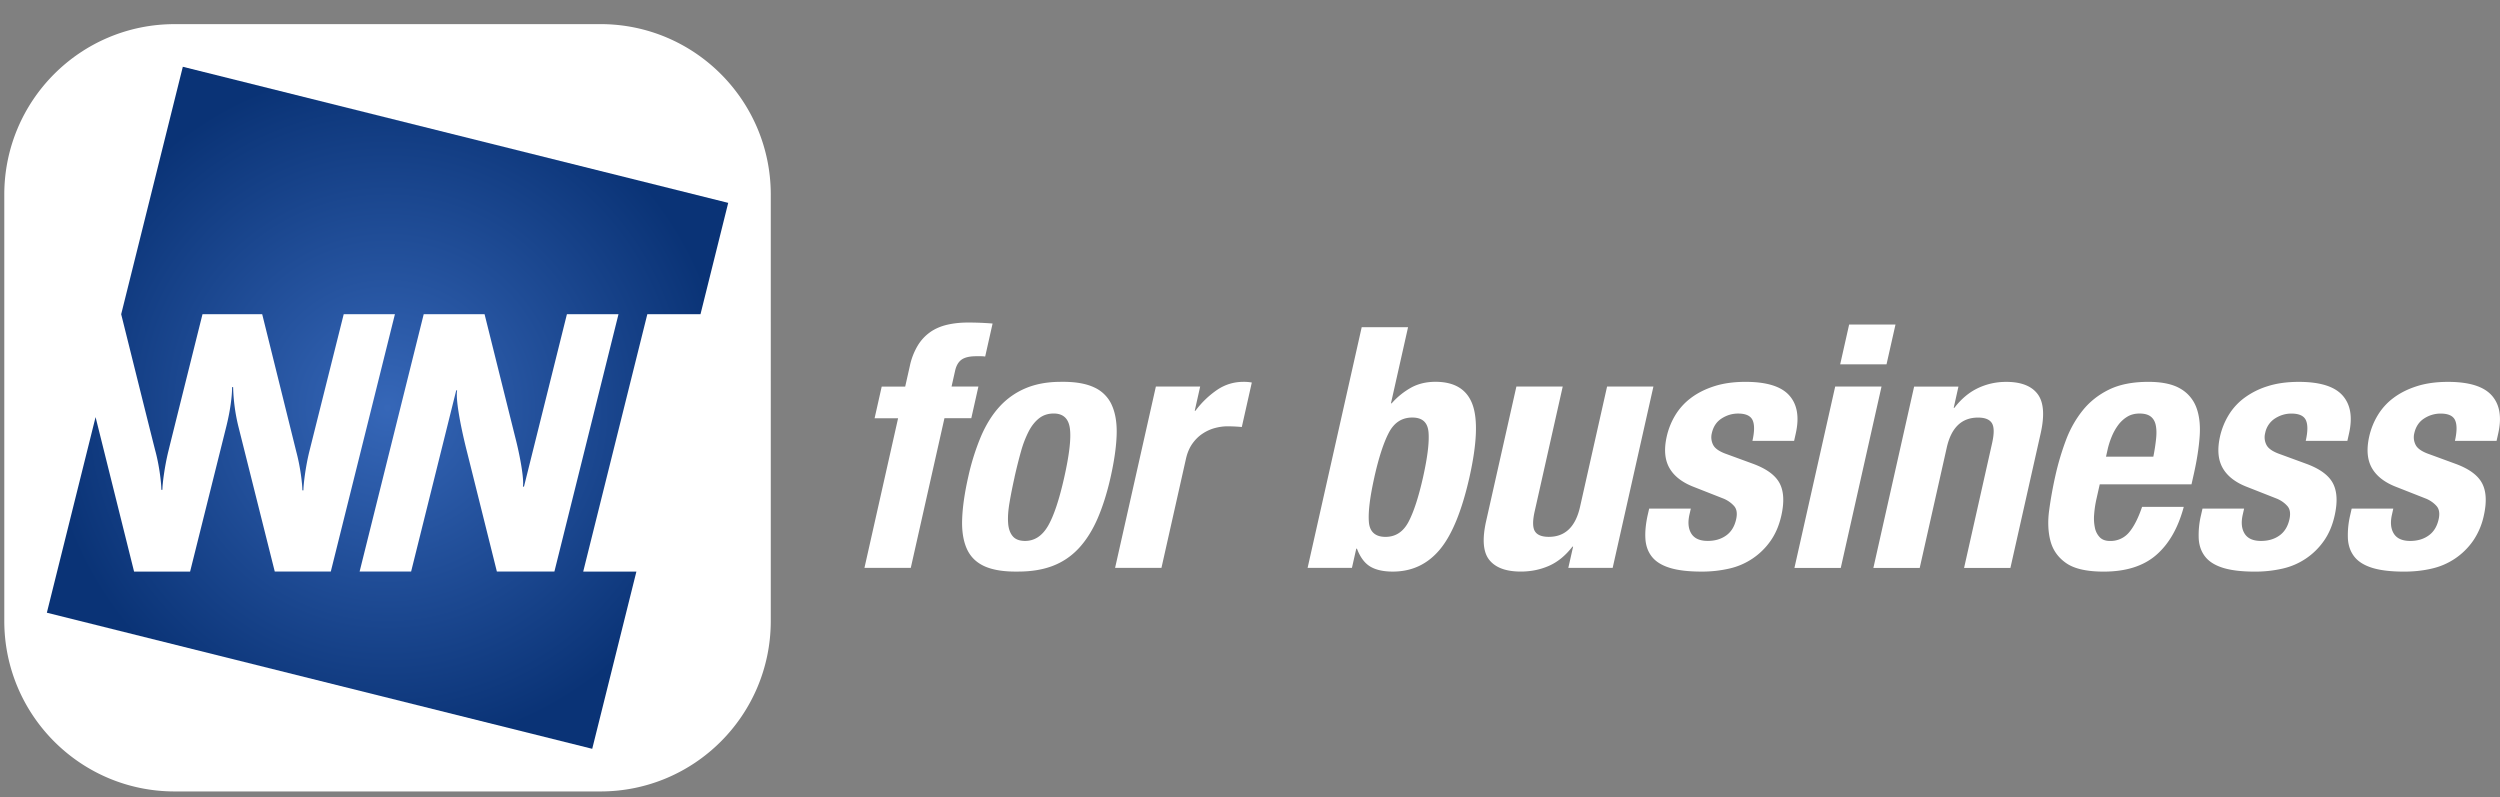
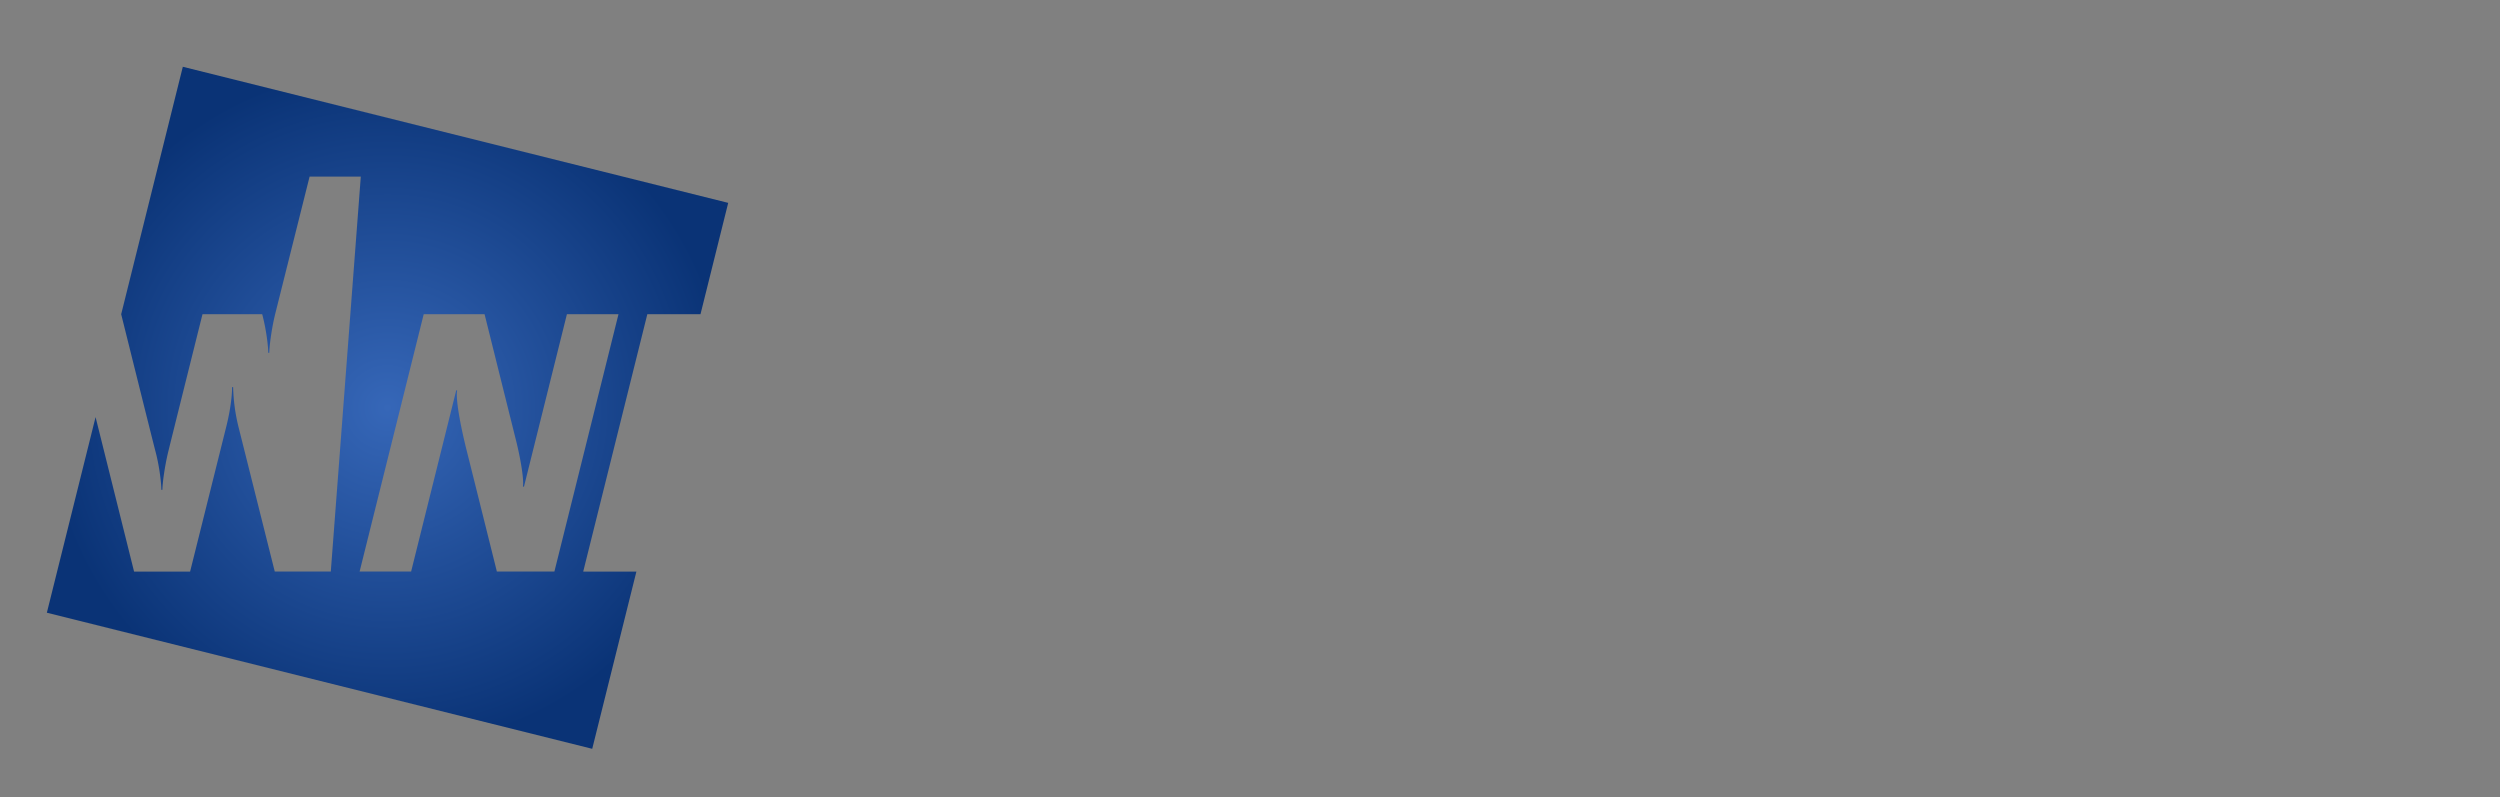
<svg xmlns="http://www.w3.org/2000/svg" width="116" height="37" fill="none">
  <rect width="100%" height="100%" fill="#808080" stroke="none" />
-   <path d="M111.051 23.599h-1.933l-.067.296a3.984 3.984 0 00-.108 1.103c.02.328.121.607.303.837.182.23.461.401.835.516.375.115.863.172 1.465.172.458 0 .887-.046 1.287-.14a3.187 3.187 0 001.919-1.29 3.27 3.27 0 00.496-1.165c.143-.636.116-1.14-.082-1.51-.197-.37-.607-.669-1.232-.898l-1.195-.438c-.338-.115-.553-.256-.645-.423a.775.775 0 01-.069-.563c.069-.302.221-.529.457-.68a1.39 1.39 0 01.761-.226c.353 0 .577.101.671.304.095.204.093.524-.005.962h1.932l.077-.344c.171-.761.07-1.35-.304-1.767-.375-.417-1.049-.626-2.027-.626-.55 0-1.036.068-1.456.204-.42.135-.78.318-1.082.547a2.813 2.813 0 00-.726.805 3.29 3.29 0 00-.391.977c-.133.594-.093 1.082.123 1.463.217.38.597.675 1.143.883l1.389.547c.188.083.345.195.47.336.124.14.156.347.095.618-.075.333-.23.584-.466.75-.235.168-.518.25-.851.25-.364 0-.617-.11-.759-.335-.142-.225-.172-.519-.09-.883l.063-.282h.002zm-6.921 0h-1.934l-.067.296a3.946 3.946 0 00-.108 1.103c.02.328.121.607.304.837.182.23.46.401.834.516.375.115.863.172 1.466.172a5.62 5.62 0 001.286-.14 3.187 3.187 0 001.92-1.29c.23-.328.395-.717.495-1.165.144-.636.116-1.14-.082-1.51-.197-.37-.608-.669-1.232-.898l-1.195-.438c-.338-.115-.553-.256-.645-.423a.765.765 0 01-.068-.563 1.04 1.04 0 01.456-.68c.237-.151.49-.226.76-.226.354 0 .577.101.672.304.095.204.093.524-.006.962h1.932l.077-.344c.171-.761.07-1.35-.304-1.767-.373-.417-1.049-.626-2.026-.626-.552 0-1.037.068-1.457.204a3.61 3.61 0 00-1.081.547 2.802 2.802 0 00-.727.805 3.318 3.318 0 00-.391.977c-.133.594-.093 1.082.124 1.463.215.38.596.675 1.142.883l1.389.547c.189.083.346.195.47.336.125.14.156.347.095.618-.075.333-.23.584-.465.75-.235.168-.519.25-.852.25-.364 0-.616-.11-.759-.335-.142-.225-.172-.519-.09-.883l.064-.282h.003zm-6.7-1.127h4.256l.109-.485c.145-.646.235-1.233.271-1.759.035-.526-.02-.975-.165-1.345a1.678 1.678 0 00-.75-.86c-.355-.204-.844-.305-1.467-.305-.727 0-1.337.12-1.827.36s-.898.563-1.223.97c-.325.406-.586.87-.78 1.39a12.403 12.403 0 00-.483 1.628 18.94 18.94 0 00-.288 1.595c-.073.532-.054 1.012.058 1.439.112.427.357.771.734 1.032s.956.391 1.736.391c1.028 0 1.84-.255 2.432-.766.593-.512 1.021-1.256 1.283-2.237h-1.934c-.181.532-.385.928-.61 1.19a1.11 1.11 0 01-.884.39c-.197 0-.351-.055-.462-.164a.879.879 0 01-.23-.438 2.107 2.107 0 01-.038-.626 4.91 4.91 0 01.109-.727l.151-.673h.002zm2.487-1.283h-2.198l.074-.328c.044-.198.107-.397.188-.594.081-.198.181-.378.3-.54.12-.162.262-.292.424-.391.163-.099.352-.148.57-.148.219 0 .388.044.508.132.121.09.201.219.24.39.039.173.047.382.022.627a8.872 8.872 0 01-.13.852h.002zm-11.101-3.253l-1.891 8.415h2.15l1.255-5.583c.209-.928.693-1.392 1.45-1.392.323 0 .537.086.644.259.107.172.11.476.013.914l-1.304 5.803h2.15l1.403-6.24c.19-.845.143-1.455-.142-1.83-.284-.376-.77-.563-1.455-.563-.467 0-.905.097-1.312.29-.407.193-.772.497-1.094.915h-.031l.22-.985h-2.057l.001-.003zm-3.663 0l-1.891 8.415h2.15l1.891-8.415h-2.15zm.647-2.877l-.415 1.845h2.15l.416-1.845H85.8zm-7.345 8.539h-1.933l-.068.296c-.09.407-.127.775-.107 1.103.02.328.12.607.303.837.182.23.46.401.835.516.374.115.862.172 1.466.172a5.62 5.62 0 001.286-.14 3.188 3.188 0 001.92-1.29c.23-.328.395-.717.496-1.165.143-.636.116-1.14-.082-1.51-.198-.37-.609-.669-1.232-.898l-1.195-.438c-.338-.115-.554-.256-.646-.423a.774.774 0 01-.068-.563c.068-.302.22-.529.457-.68.237-.151.49-.226.76-.226.354 0 .577.102.672.304.095.204.093.524-.006.963h1.934l.077-.345c.17-.761.07-1.35-.305-1.767-.374-.417-1.049-.626-2.026-.626-.55 0-1.036.068-1.456.204-.42.135-.78.318-1.082.547a2.831 2.831 0 00-.727.805 3.302 3.302 0 00-.391.977c-.134.594-.093 1.082.123 1.462.216.381.597.676 1.142.884l1.39.547c.188.083.345.196.47.336.124.14.156.347.094.618-.075.333-.23.584-.465.75-.235.168-.518.25-.851.25-.364 0-.617-.11-.76-.335-.142-.225-.171-.519-.09-.884l.064-.281h.001zm-5.463 1.767l-.222.985h2.058l1.891-8.415h-2.15l-1.255 5.584c-.209.927-.693 1.391-1.45 1.391-.323 0-.537-.086-.644-.258-.106-.172-.11-.477-.013-.915l1.304-5.802h-2.15l-1.403 6.24c-.19.845-.142 1.447.147 1.806.288.36.774.54 1.461.54.467 0 .903-.089 1.307-.266.403-.177.767-.475 1.089-.891h.032l-.002.001zm-9.222-3.222c.206-.918.432-1.608.676-2.072.245-.464.605-.697 1.083-.697.479 0 .72.233.756.697.036.464-.05 1.155-.255 2.072-.206.918-.431 1.608-.675 2.072-.246.464-.601.696-1.068.696-.468 0-.736-.232-.771-.696-.036-.464.05-1.155.255-2.072h-.001zm-.587-6.96l-2.51 11.167h2.057l.201-.891h.032c.15.396.355.672.616.829.261.156.61.234 1.046.234.884 0 1.61-.34 2.178-1.017.568-.677 1.027-1.799 1.38-3.362.35-1.564.396-2.693.136-3.387-.26-.693-.831-1.04-1.715-1.04-.405 0-.77.083-1.092.25a3.424 3.424 0 00-.94.75h-.032l.794-3.534h-2.151v.001zm-9.55 2.753L51.74 26.35h2.151l1.135-5.052c.063-.282.163-.518.3-.712.138-.193.297-.35.48-.469a1.95 1.95 0 01.572-.258c.198-.052.391-.078.579-.078a7.3 7.3 0 01.663.032l.464-2.064a2.133 2.133 0 00-.382-.032c-.447 0-.854.123-1.22.368a4.24 4.24 0 00-1.015.977h-.032l.253-1.127H53.63h.001zm-8.71 4.207c-.164.73-.257 1.373-.278 1.931-.022.558.051 1.022.217 1.392.166.37.443.64.83.813.388.172.905.253 1.552.242.614 0 1.15-.089 1.61-.266.46-.177.863-.45 1.206-.82.343-.37.633-.833.872-1.384.238-.553.439-1.19.6-1.908.167-.74.26-1.387.28-1.94.021-.552-.052-1.016-.217-1.391a1.625 1.625 0 00-.825-.837c-.385-.182-.9-.268-1.547-.258-.614 0-1.152.097-1.616.29a3.436 3.436 0 00-1.212.844c-.343.37-.633.832-.872 1.384a10.88 10.88 0 00-.6 1.908zm2.151 0c.096-.428.196-.824.298-1.189a4.88 4.88 0 01.36-.939c.135-.26.298-.463.487-.61.189-.146.413-.218.673-.218.437 0 .687.23.75.688.063.459-.024 1.215-.26 2.268-.236 1.053-.49 1.809-.759 2.268-.27.458-.622.688-1.059.688-.26 0-.451-.073-.574-.219-.123-.146-.195-.349-.213-.61-.02-.261.002-.573.063-.938s.14-.762.236-1.19h-.002zm-5.402-2.737L40.11 26.35h2.15l1.562-6.944h1.246l.33-1.47h-1.246l.165-.734c.054-.24.155-.412.303-.517.148-.103.372-.156.675-.156h.202c.094 0 .165.005.215.016l.344-1.533a13.704 13.704 0 00-1.143-.046c-.343 0-.662.033-.958.101-.295.069-.557.18-.784.337a2.074 2.074 0 00-.585.626 3.07 3.07 0 00-.37.954l-.215.954h-1.09l-.33 1.47h1.09v-.002zM27.861 1.12H8.101C3.737 1.12.199 4.661.199 9.03v19.78c0 4.37 3.538 7.913 7.904 7.913H27.86c4.365 0 7.904-3.543 7.904-7.912V9.032c0-4.37-3.539-7.913-7.904-7.913z" fill="#fff" />
-   <path fill-rule="evenodd" clip-rule="evenodd" d="M22.484 14.579s1.298 5.212 1.47 5.897c.18.727.367 1.753.31 2.101l.048.004 1.993-8.002h2.393L25.724 26.52h-2.669s-1.25-5.017-1.394-5.587c-.245-.966-.532-2.357-.45-2.82h-.042l-2.093 8.407h-2.39l2.974-11.94h2.824zm-18.05 4.776l-2.26 9.075 25.305 6.315 2.05-8.224h-2.468l2.975-11.942h2.467l1.286-5.166L8.483 3.098 5.623 14.58s1.464 5.886 1.588 6.353c.195.728.276 1.518.276 1.793h.048c0-.25.098-1.062.278-1.792.21-.856 1.583-6.355 1.583-6.355h2.77l1.583 6.384c.195.728.281 1.514.281 1.79h.048c0-.25.093-1.062.272-1.792l1.598-6.382h2.376L15.349 26.52h-2.6l-1.697-6.768a8.585 8.585 0 01-.235-1.789h-.048c0 .415-.08 1.063-.26 1.794l-1.688 6.764h-2.6l-1.786-7.166v-.001z" fill="url(#paint0_radial_350_1729)" />
+   <path fill-rule="evenodd" clip-rule="evenodd" d="M22.484 14.579s1.298 5.212 1.47 5.897c.18.727.367 1.753.31 2.101l.048.004 1.993-8.002h2.393L25.724 26.52h-2.669s-1.25-5.017-1.394-5.587c-.245-.966-.532-2.357-.45-2.82h-.042l-2.093 8.407h-2.39l2.974-11.94h2.824zm-18.05 4.776l-2.26 9.075 25.305 6.315 2.05-8.224h-2.468l2.975-11.942h2.467l1.286-5.166L8.483 3.098 5.623 14.58s1.464 5.886 1.588 6.353c.195.728.276 1.518.276 1.793h.048c0-.25.098-1.062.278-1.792.21-.856 1.583-6.355 1.583-6.355h2.77c.195.728.281 1.514.281 1.79h.048c0-.25.093-1.062.272-1.792l1.598-6.382h2.376L15.349 26.52h-2.6l-1.697-6.768a8.585 8.585 0 01-.235-1.789h-.048c0 .415-.08 1.063-.26 1.794l-1.688 6.764h-2.6l-1.786-7.166v-.001z" fill="url(#paint0_radial_350_1729)" />
  <defs>
    <radialGradient id="paint0_radial_350_1729" cx="0" cy="0" r="1" gradientUnits="userSpaceOnUse" gradientTransform="matrix(15.808 0 0 15.824 17.98 18.922)">
      <stop stop-color="#3667B8" />
      <stop offset="1" stop-color="#0A3376" />
    </radialGradient>
  </defs>
</svg>